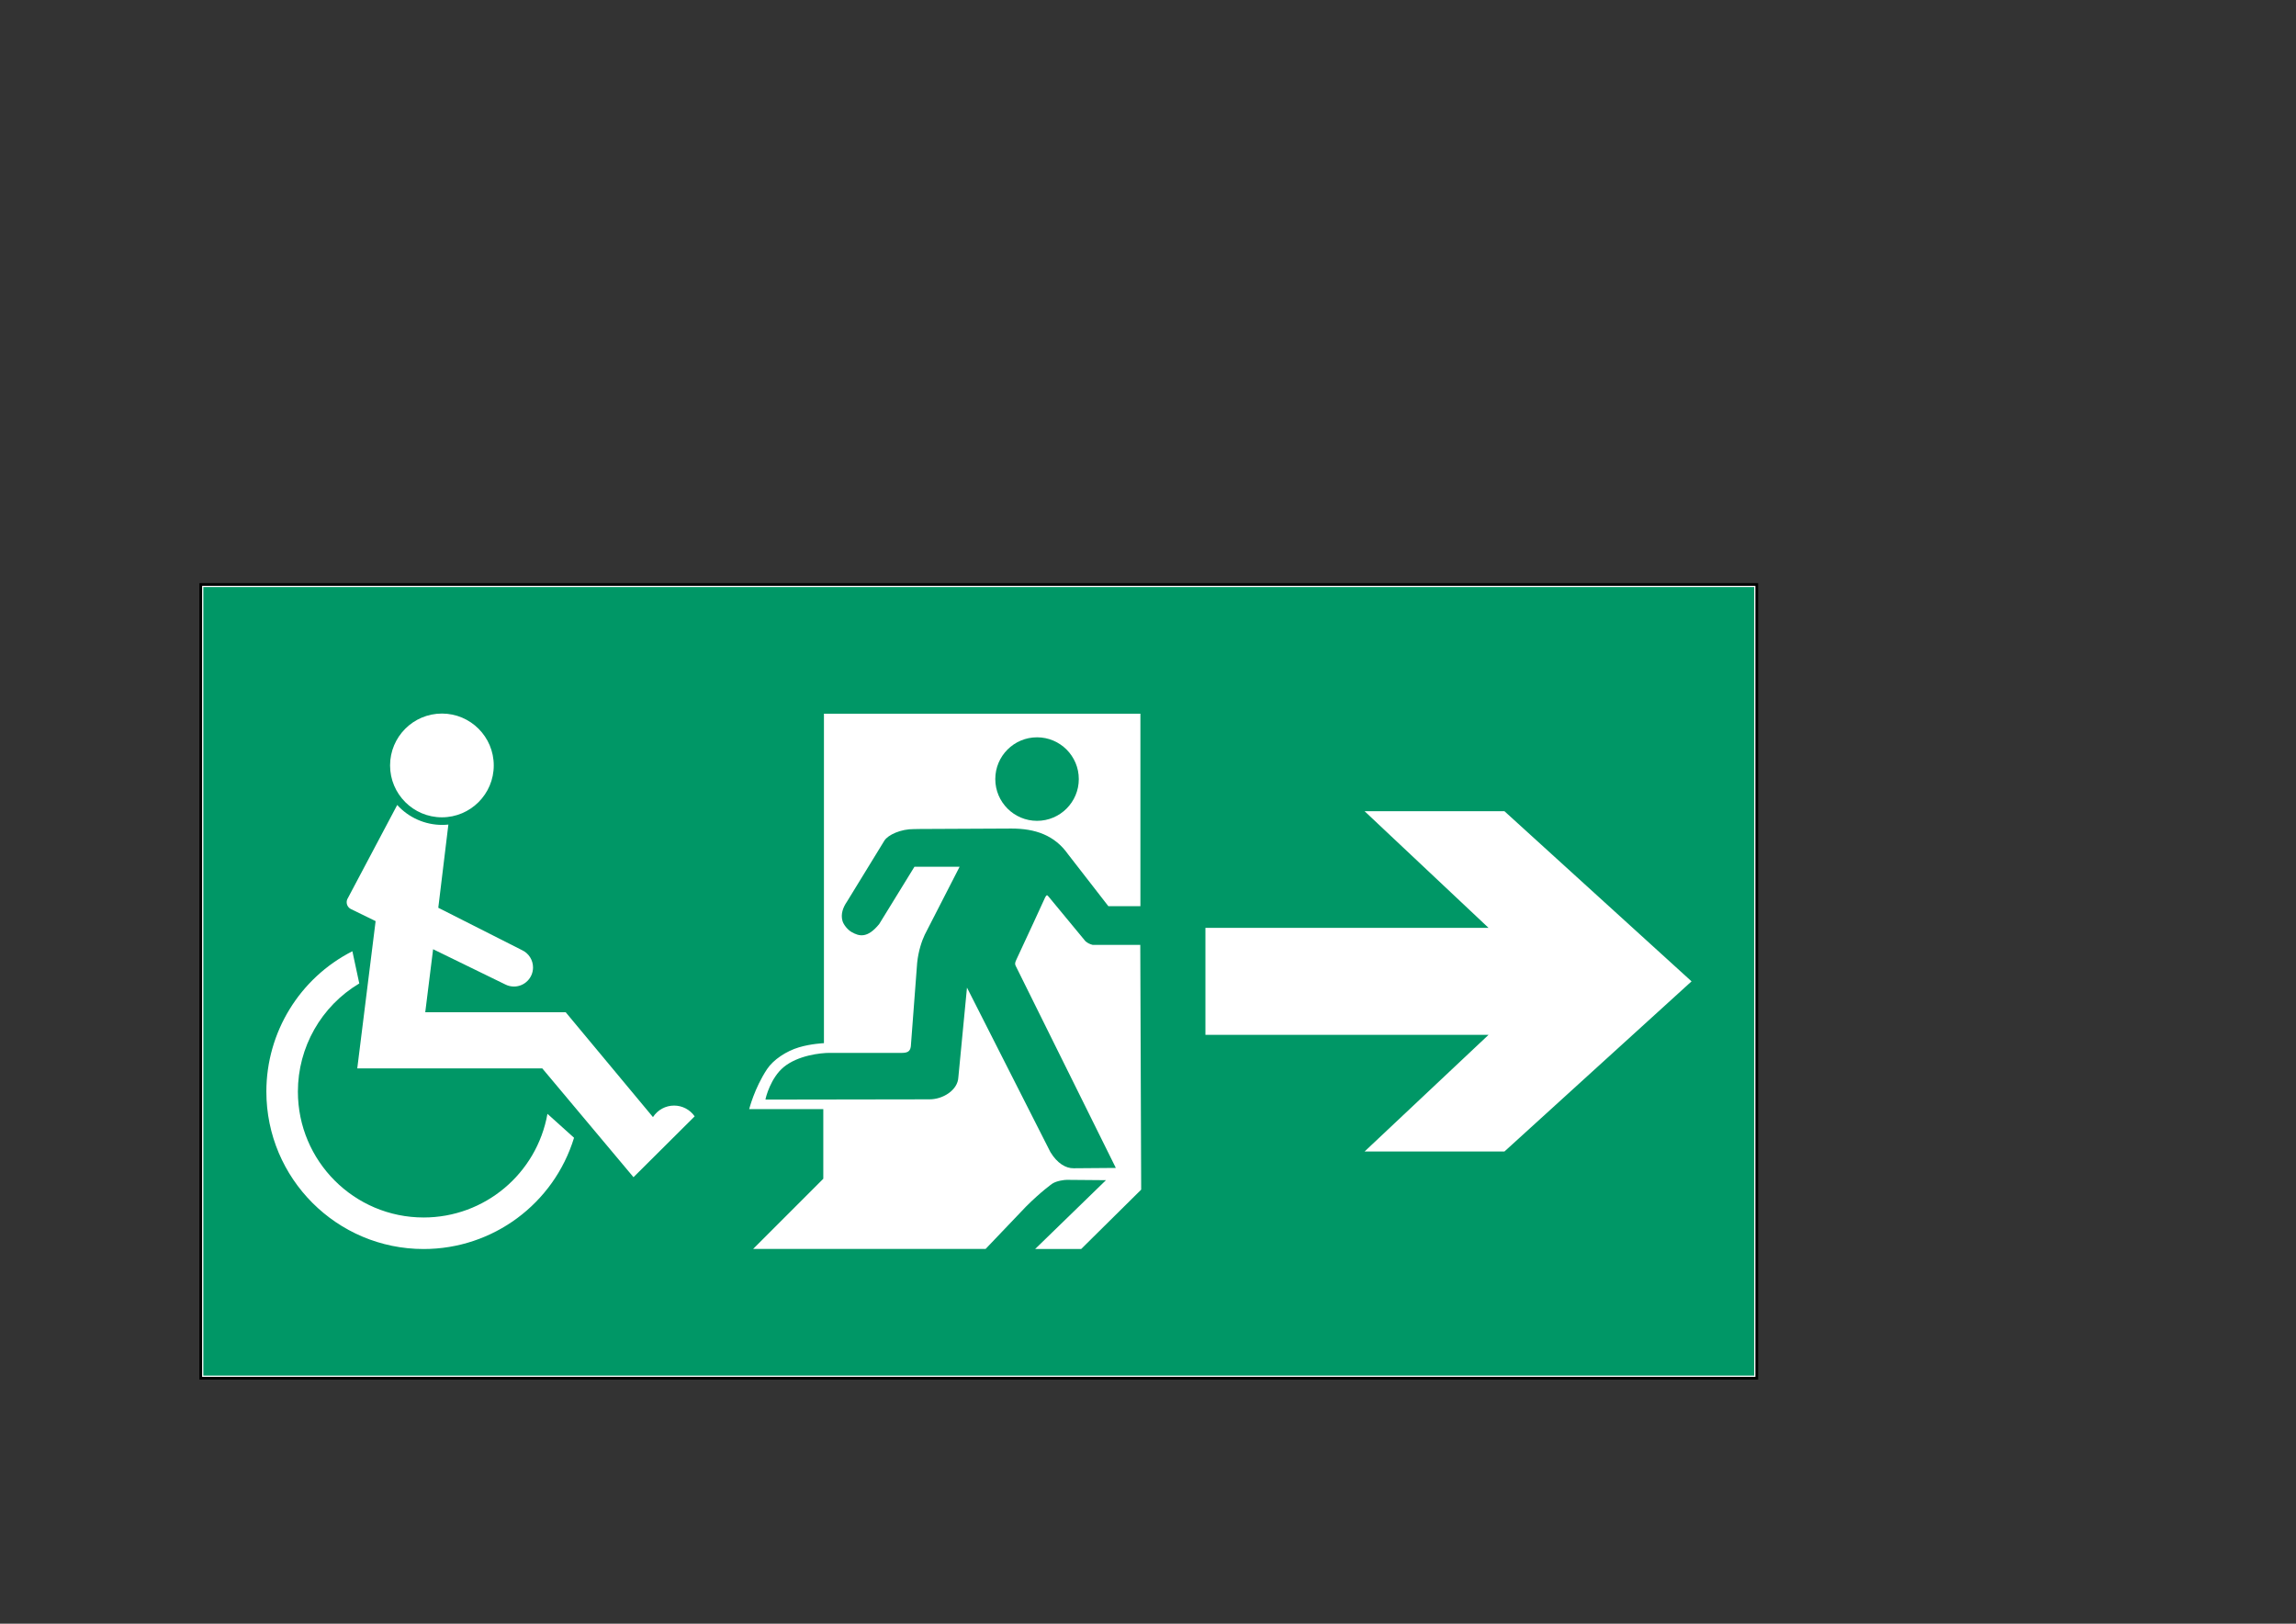
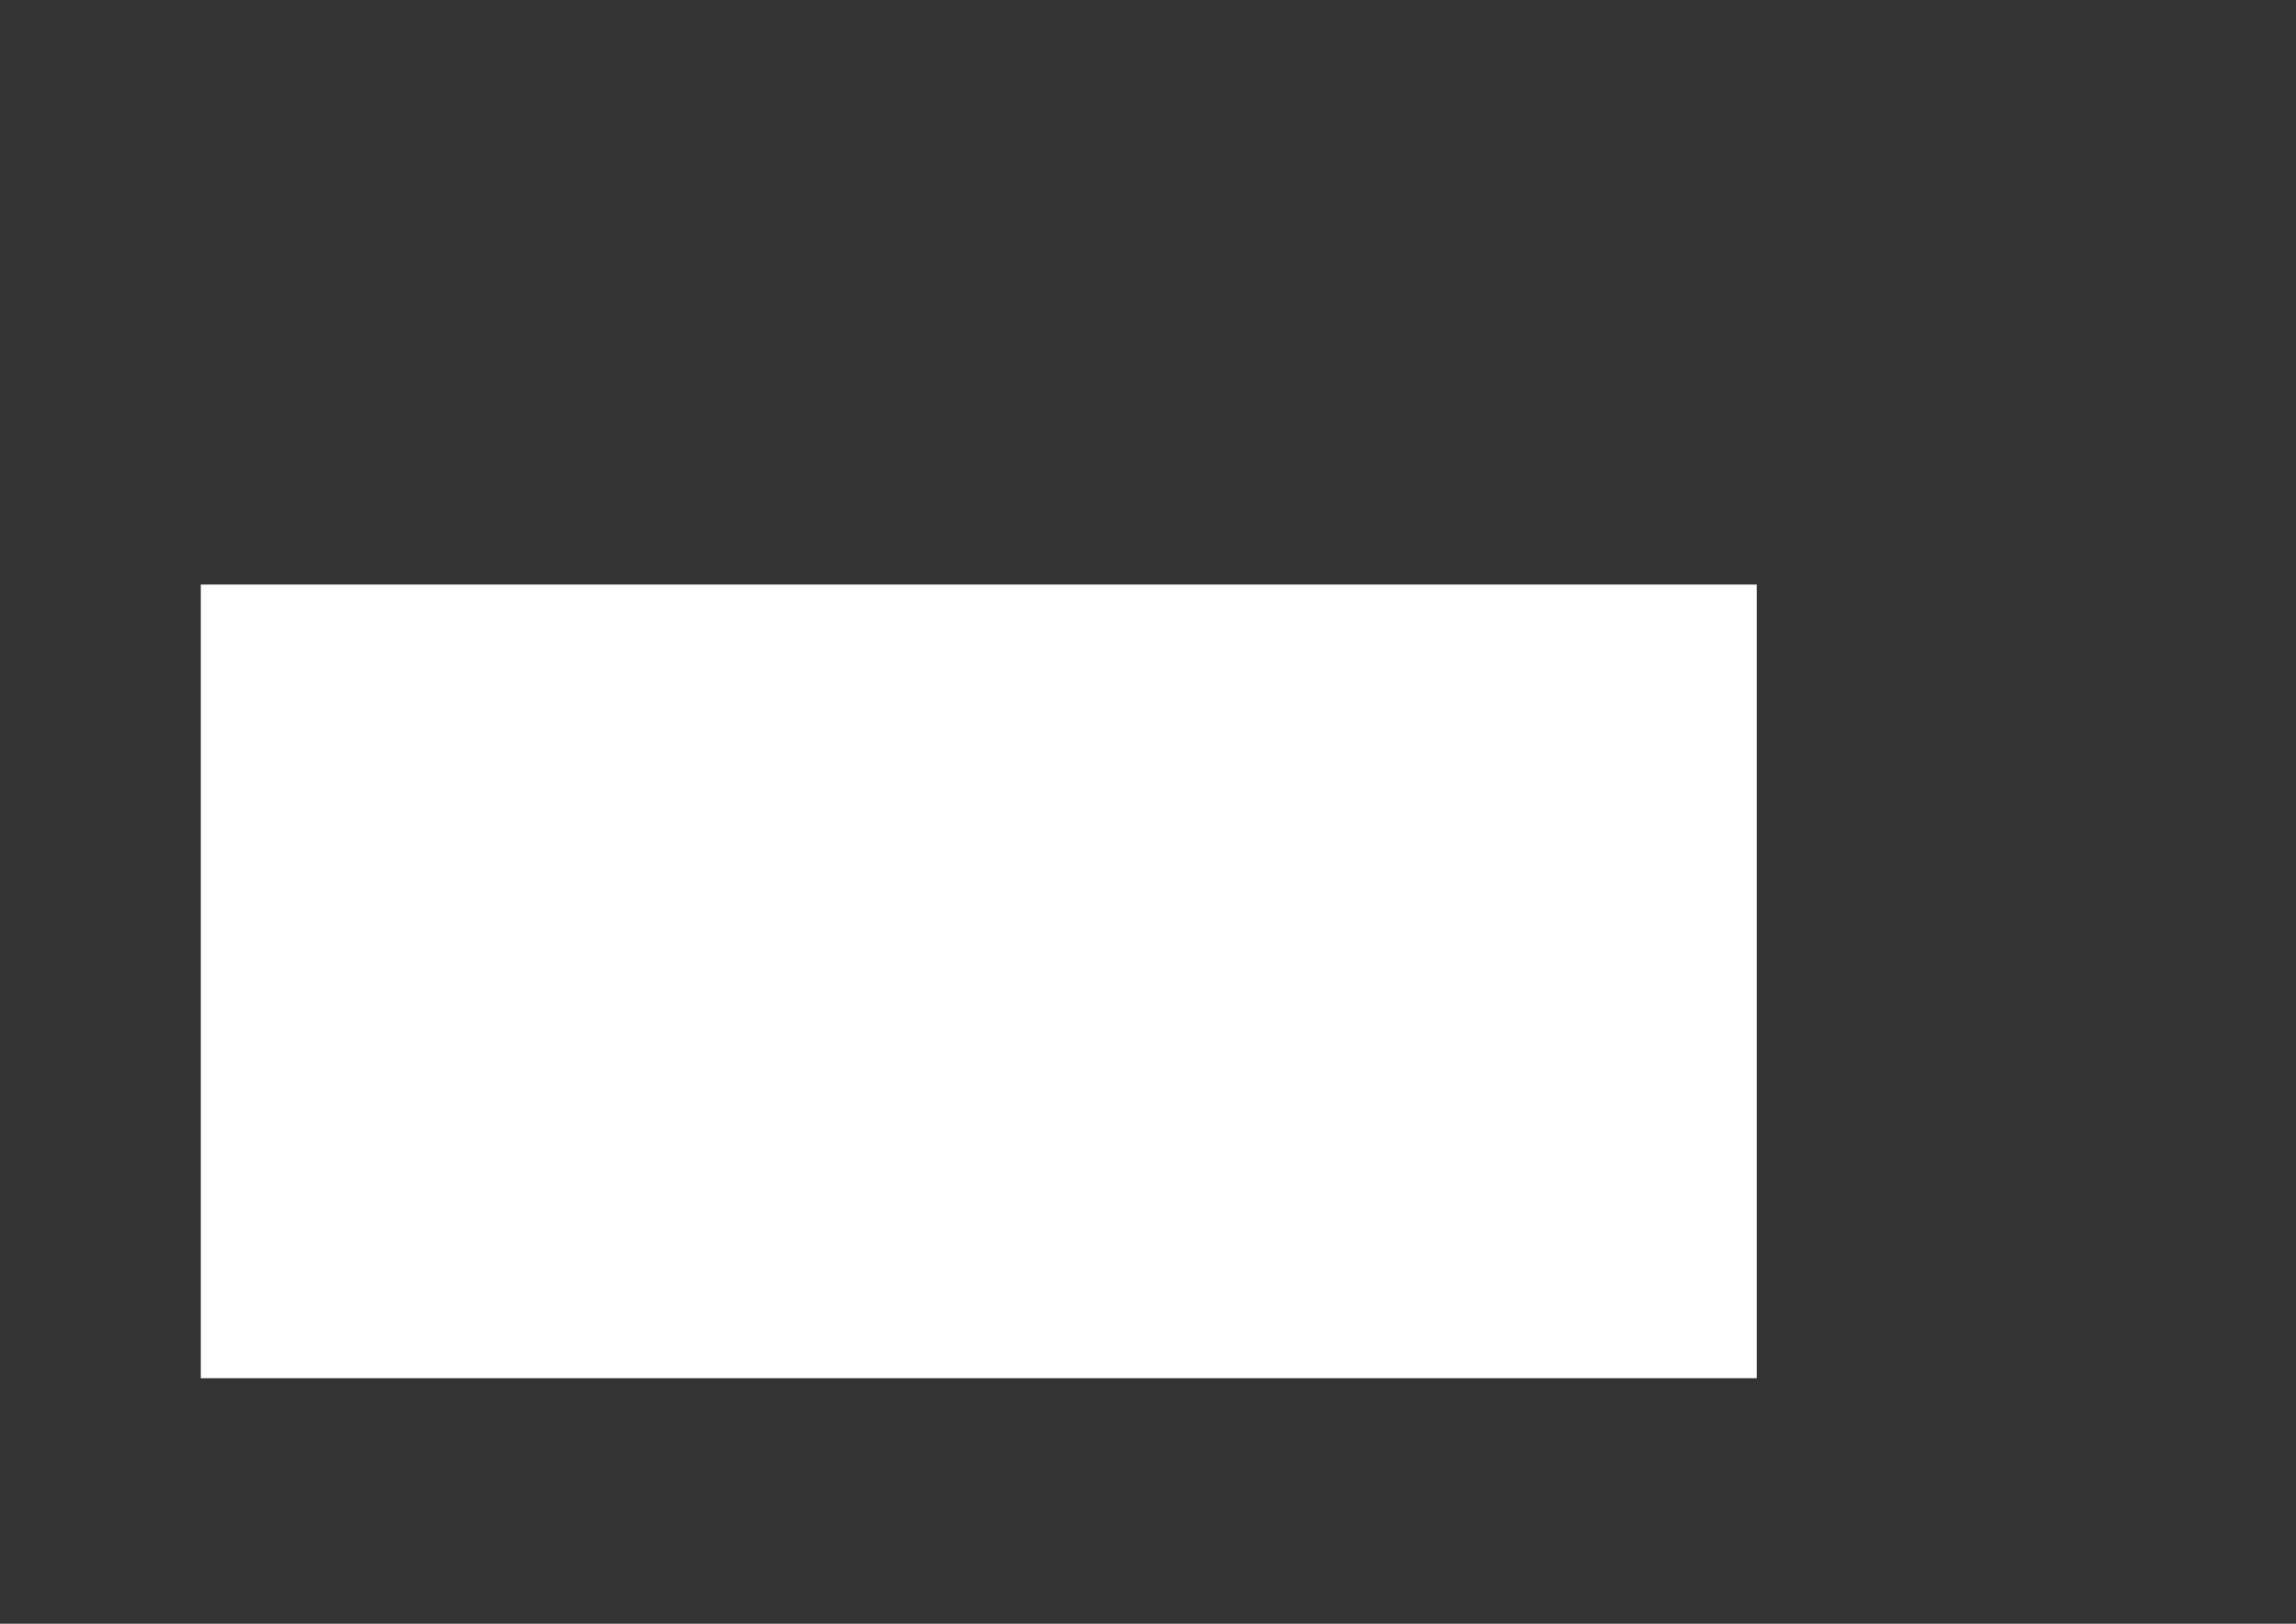
<svg xmlns="http://www.w3.org/2000/svg" version="1.1" x="0px" y="0px" viewBox="0 0 841.89 595.28" style="enable-background:new 0 0 841.89 595.28;" xml:space="preserve">
  <rect x="0" y="0" width="841.89" height="595.28" fill="#333333" stroke="none" />
  <style type="text/css">
	.st0{fill:#FFFFFF;}
	.st1{fill:#009766;}
	.st2{fill:none;stroke:#000000;stroke-miterlimit:10;}
</style>
  <g id="picto_voor">
    <rect x="73.61" y="214.29" class="st0" width="570.56" height="290.99" />
    <g>
-       <path class="st1" d="M74.56,215.24v289.09h568.66V215.24H74.56z M500.37,422.15l45.44-42.75H442v-39.24h103.81l-45.44-42.75h51.28    l68.6,62.37l-68.6,62.37H500.37z M281.24,391.99c2.32-3.51,7.08-6.64,11.71-8.02c4.44-1.33,9.17-1.53,9.17-1.53V261.65l116.04,0    v70.56l-11.76,0l-14.74-18.99c-4.97-7.07-12.13-9.46-20.77-9.46l-33.52,0.16l-2.32,0.04c-4.72-0.04-9.45,2.11-10.77,4.23    l-13.73,22.39c-1.43,2.07-2.35,4.53-1.63,7.05c0.43,1.48,1.97,3.28,3.3,4.05c2.77,1.59,5.79,2.46,10.16-2.91l12.92-21h16.56    l-12.78,24.92c-1.06,2.23-2.34,5.97-2.78,10.28l-2.32,30.65c-0.26,2.04-1.46,2.39-3.52,2.39h-20.31c-0.14,0-2.29-0.01-5.9-0.01    c-3.42,0-11.67,0.92-16.89,5.21c-4.72,3.88-6.61,11.13-6.68,11.9c0,0,2.4,0.02,2.83,0.01l57.22-0.09    c4.96,0.06,10.44-3.35,10.67-8.02l3.17-32.94l30.58,60.29l0,0c2.48,4.1,5.65,6,8.54,5.94l15.46-0.12l-36.74-74.12    c-0.27-0.6-0.31-1.03,0.26-2.23c2.87-6.04,10.54-22.79,10.54-22.79c0.15-0.35,0.5-0.82,0.69-0.82c0.15,0,0.43,0.27,0.61,0.52    l13.5,16.33c0.75,0.65,1.66,1.1,2.62,1.33h17.48l0.33,89.74l-21.99,21.75h-16.88l25.96-25.22l-14.34-0.12    c-0.83-0.01-3.69,0.32-5.34,1.39c0,0-4.1,2.88-9.63,8.4l-14.83,15.54h-85.24l25.73-25.73v-25.53l-27.17-0.01    C274.72,406.63,276.59,399.03,281.24,391.99z" />
-       <path class="st1" d="M364.95,285.62c0,8.45,6.86,15.31,15.31,15.31c8.45,0,15.31-6.86,15.31-15.31c0-8.45-6.86-15.31-15.31-15.31    C371.81,270.31,364.95,277.16,364.95,285.62z" />
-     </g>
+       </g>
    <path class="st0" d="M181.05,280.62c0,10.5-8.52,19.02-19.01,19.02c-10.49,0-19.01-8.52-19.01-19.02c0-10.5,8.51-19.02,19.01-19.02   C172.53,261.6,181.05,270.12,181.05,280.62z M232.29,431.58l-33.44-39.88H131l6.73-54l-9-4.4c-0.98-0.46-1.61-1.45-1.61-2.54   c0-0.53,0.15-1.05,0.44-1.5l18.09-34.14c4.22,4.65,10.21,7.3,16.49,7.3c0.76,0,1.52-0.04,2.27-0.12l-3.7,30.5l30.71,15.54   c2.46,1.15,4.03,3.62,4.03,6.34c0,3.86-3.13,7-6.99,7c-1.1,0-2.19-0.26-3.17-0.76L158.81,348l-2.88,23.11h51.5l32,38.44   c1.7-2.64,4.61-4.23,7.74-4.23c3.01,0,5.83,1.48,7.55,3.95L232.29,431.58z M97.67,400.19c0-21.72,12.19-41.61,31.54-51.45   l2.53,11.81c-13.96,8.32-22.51,23.39-22.51,39.65c0,25.48,20.66,46.15,46.12,46.15c22.33,0,41.45-16.01,45.39-38l9.75,8.77   c-7.43,24.24-29.8,40.79-55.14,40.79C123.51,457.91,97.67,432.05,97.67,400.19z" />
  </g>
  <g id="kader_voor">
-     <rect x="73.61" y="214.29" class="st2" width="570.56" height="290.99" />
-   </g>
+     </g>
</svg>